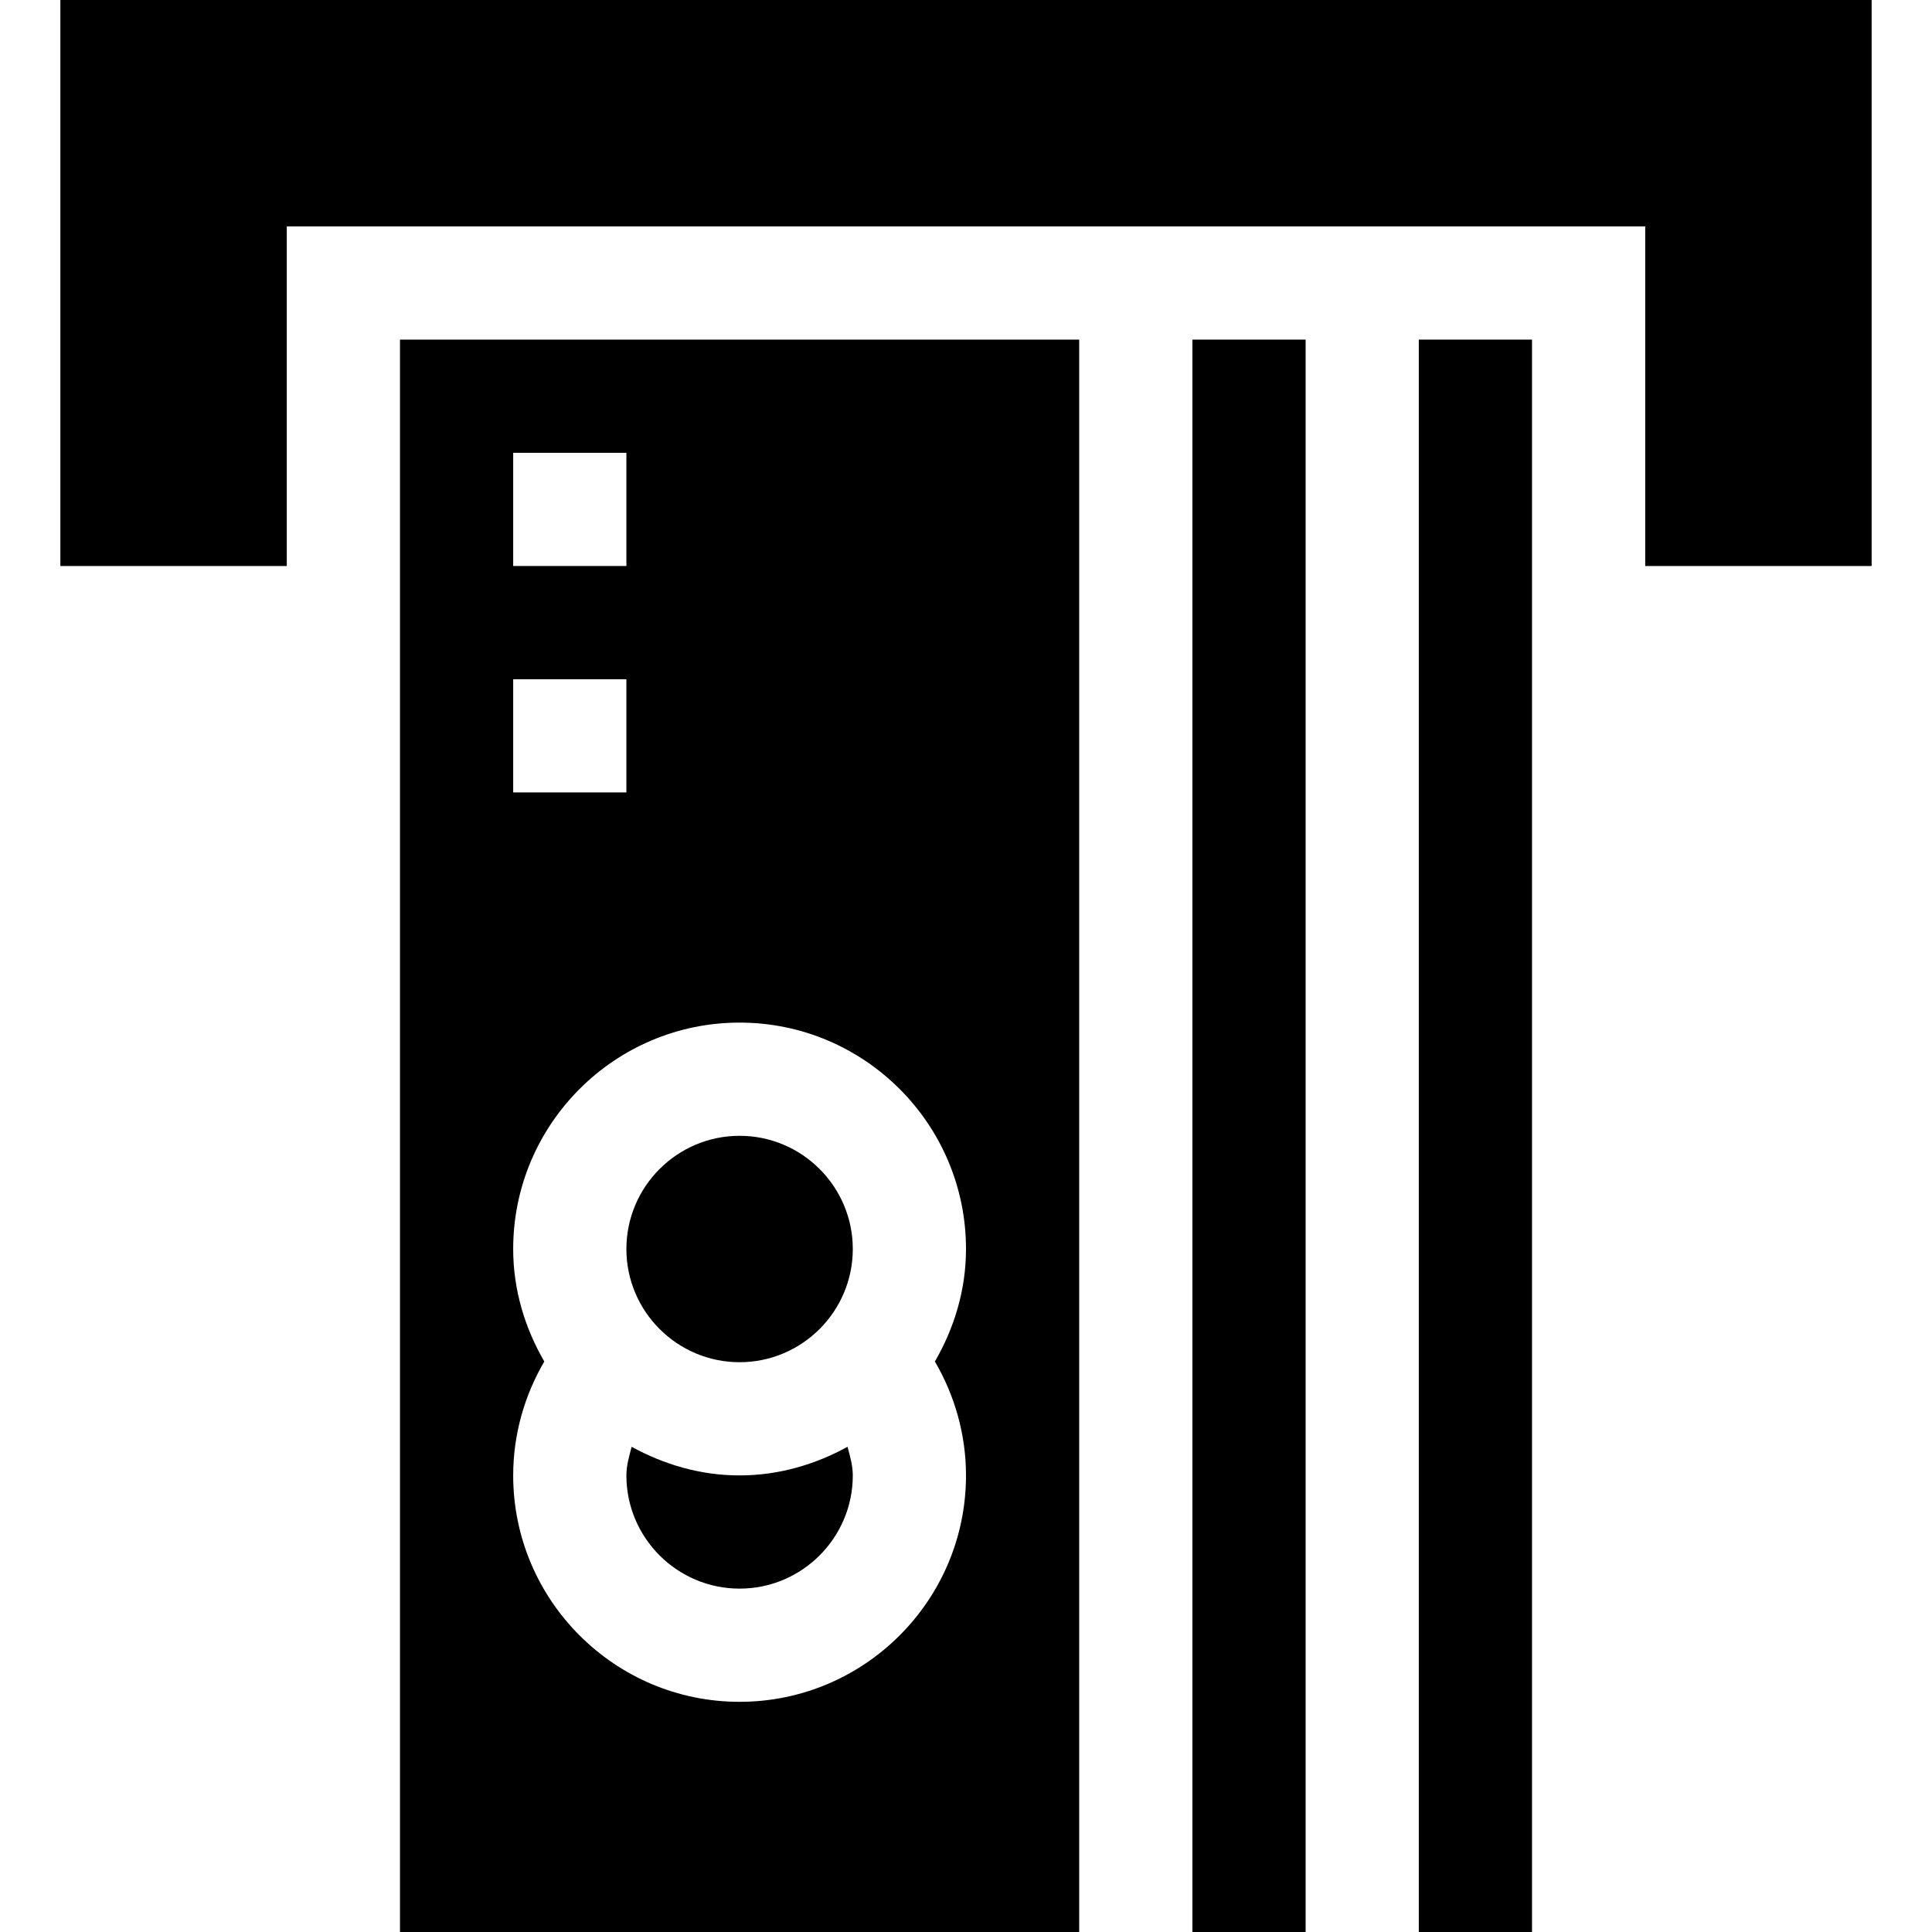
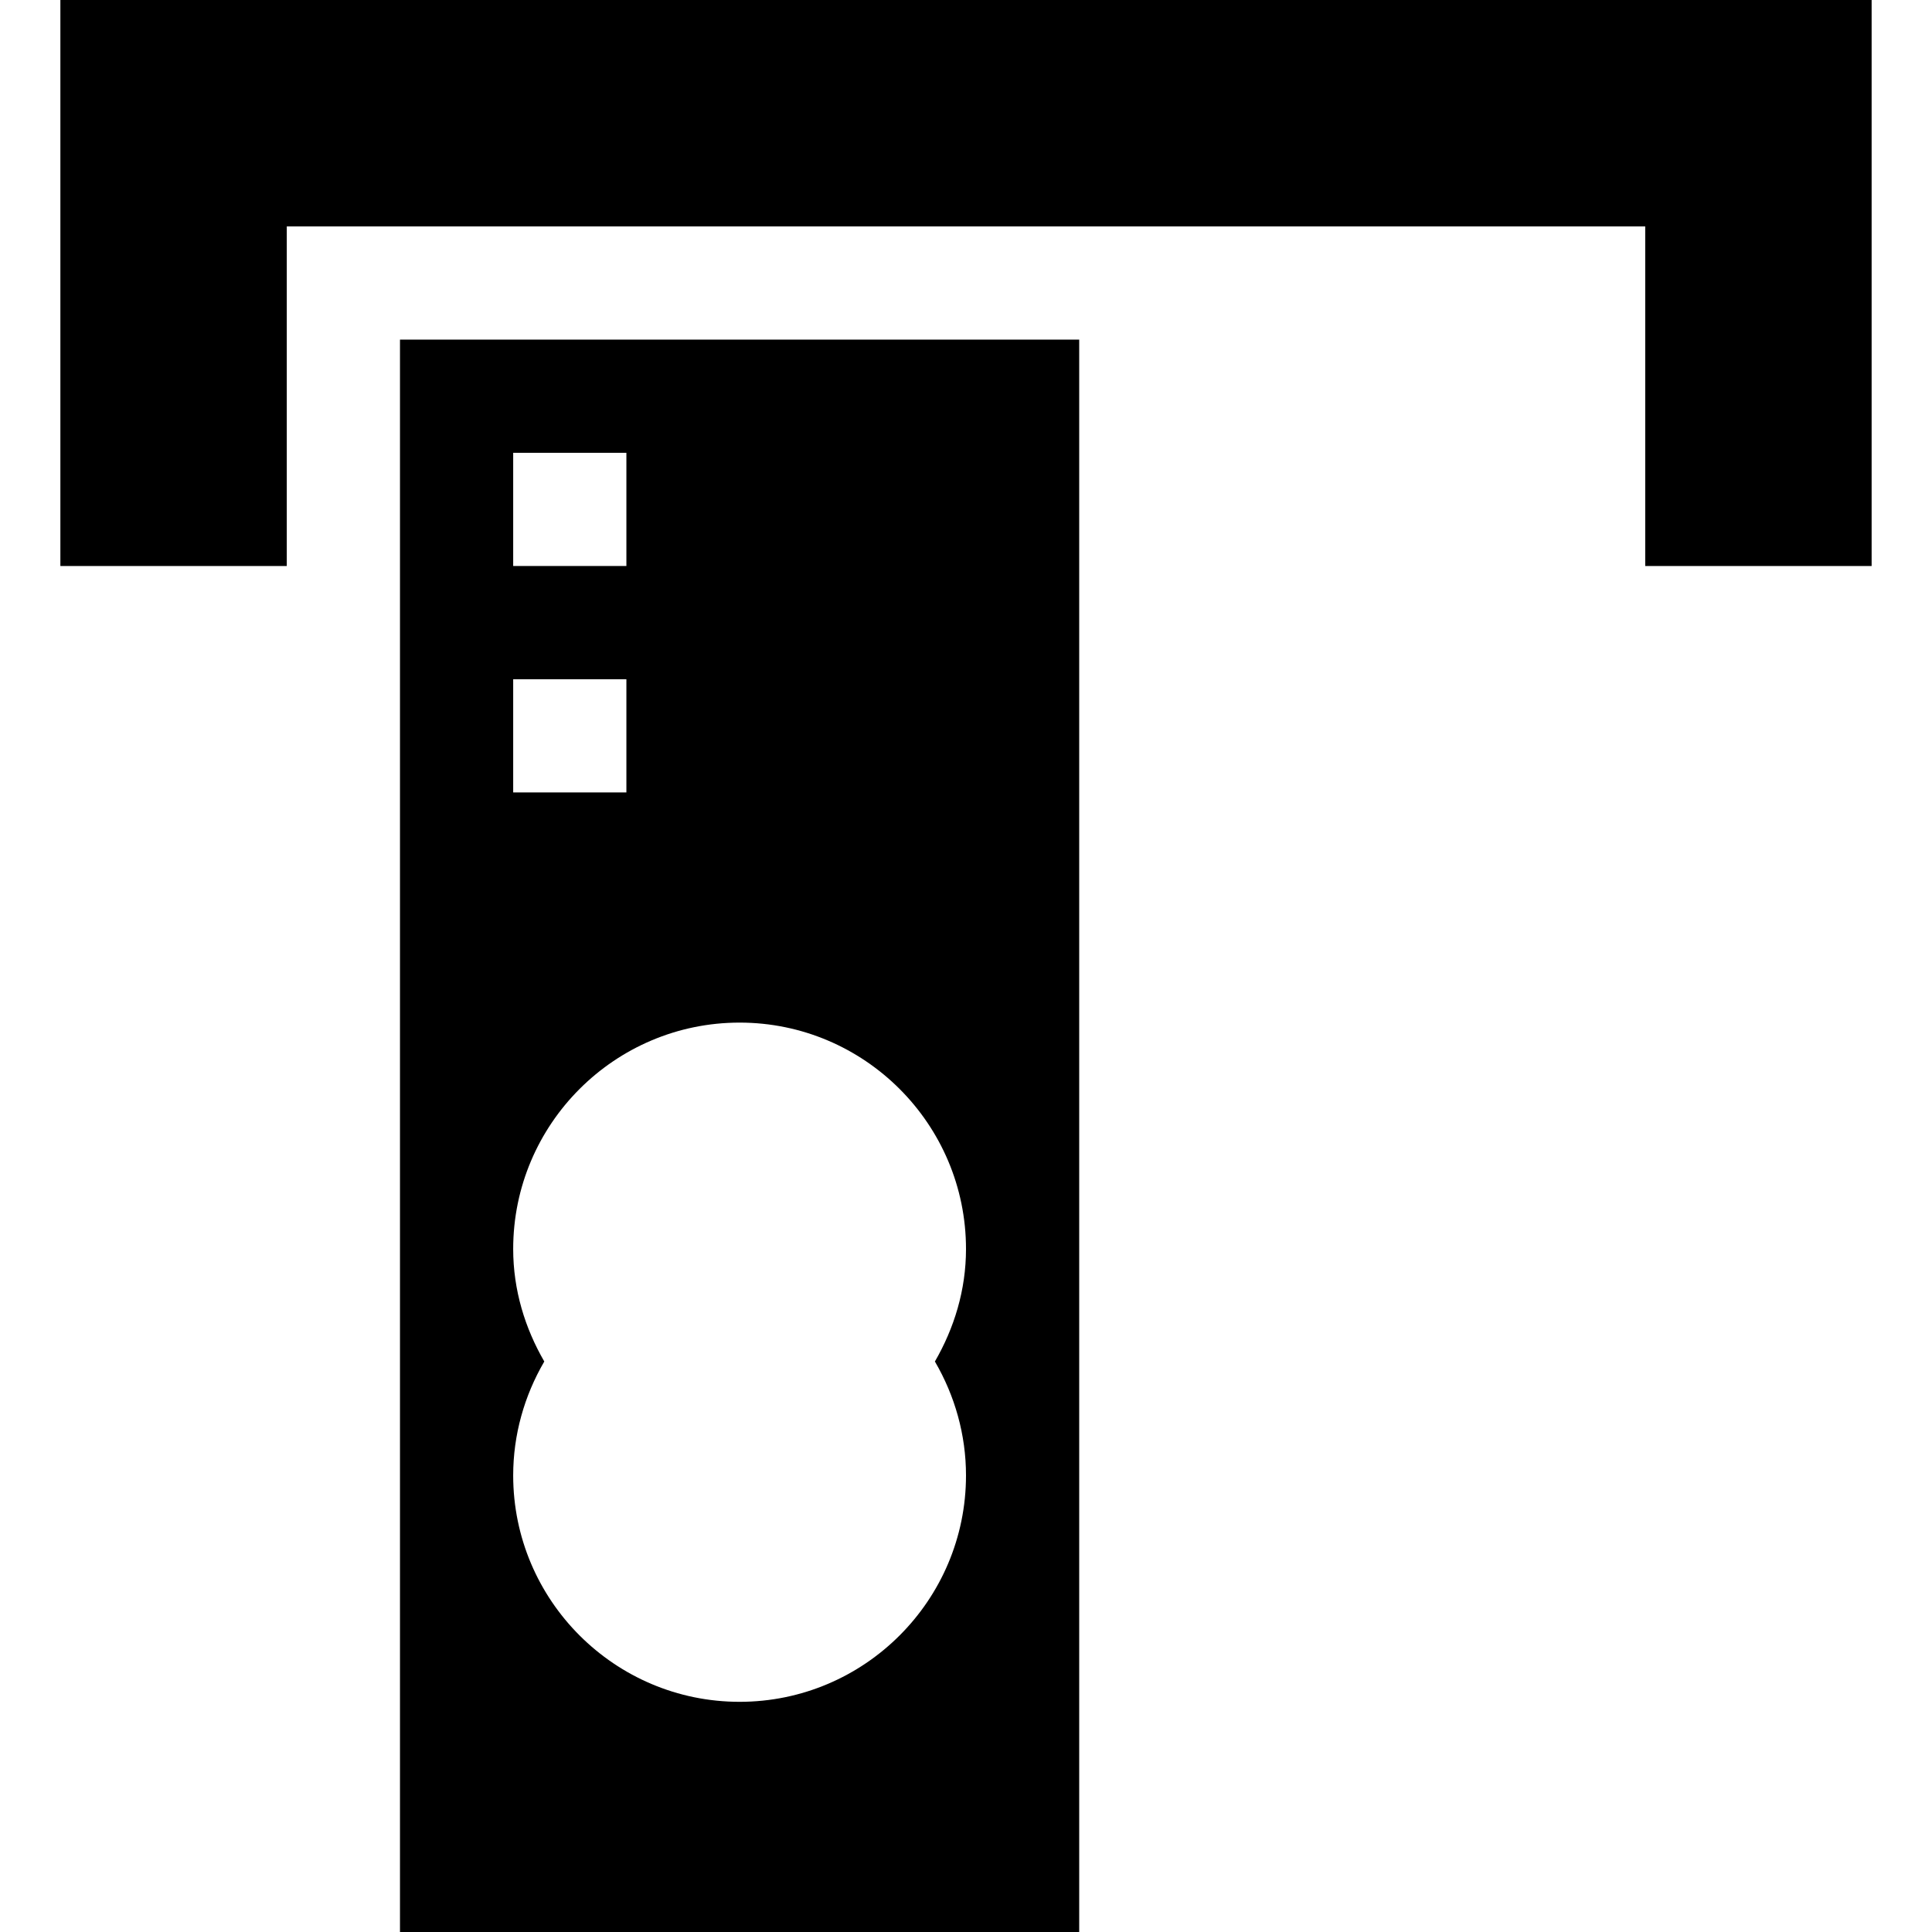
<svg xmlns="http://www.w3.org/2000/svg" version="1.1" id="Capa_1" x="0px" y="0px" viewBox="0 0 512 512" style="enable-background:new 0 0 512 512;" xml:space="preserve">
  <g>
    <g>
-       <rect x="316" y="90" width="30" height="422" />
-     </g>
+       </g>
  </g>
  <g>
    <g>
-       <path d="M224.605,383.414C216.063,388.096,206.411,391,196,391s-20.063-2.904-28.605-7.586C166.738,385.901,166,388.382,166,391    c0,16.538,13.462,30,30,30c16.538,0,30-13.462,30-30C226,388.382,225.262,385.901,224.605,383.414z" />
-     </g>
+       </g>
  </g>
  <g>
    <g>
-       <path d="M196,301c-16.538,0-30,13.462-30,30c0,16.538,13.462,30,30,30c16.538,0,30-13.462,30-30C226,314.462,212.538,301,196,301z    " />
-     </g>
+       </g>
  </g>
  <g>
    <g>
      <path d="M106,90v422h180V90H106z M136,120h30v30h-30V120z M136,180h30v30h-30V180z M256,391c0,33.091-26.909,60-60,60    s-60-26.909-60-60c0-10.717,2.926-21.079,8.242-30.187C139.142,351.995,136,341.902,136,331c0-33.091,26.909-60,60-60    s60,26.909,60,60c0,10.902-3.142,20.995-8.242,29.813C253.074,369.921,256,380.283,256,391z" />
    </g>
  </g>
  <g>
    <g>
-       <rect x="376" y="90" width="30" height="422" />
-     </g>
+       </g>
  </g>
  <g>
    <g>
      <polygon points="16,0 16,150 76,150 76,60 436,60 436,150 496,150 496,0   " />
    </g>
  </g>
  <g>
</g>
  <g>
</g>
  <g>
</g>
  <g>
</g>
  <g>
</g>
  <g>
</g>
  <g>
</g>
  <g>
</g>
  <g>
</g>
  <g>
</g>
  <g>
</g>
  <g>
</g>
  <g>
</g>
  <g>
</g>
  <g>
</g>
</svg>